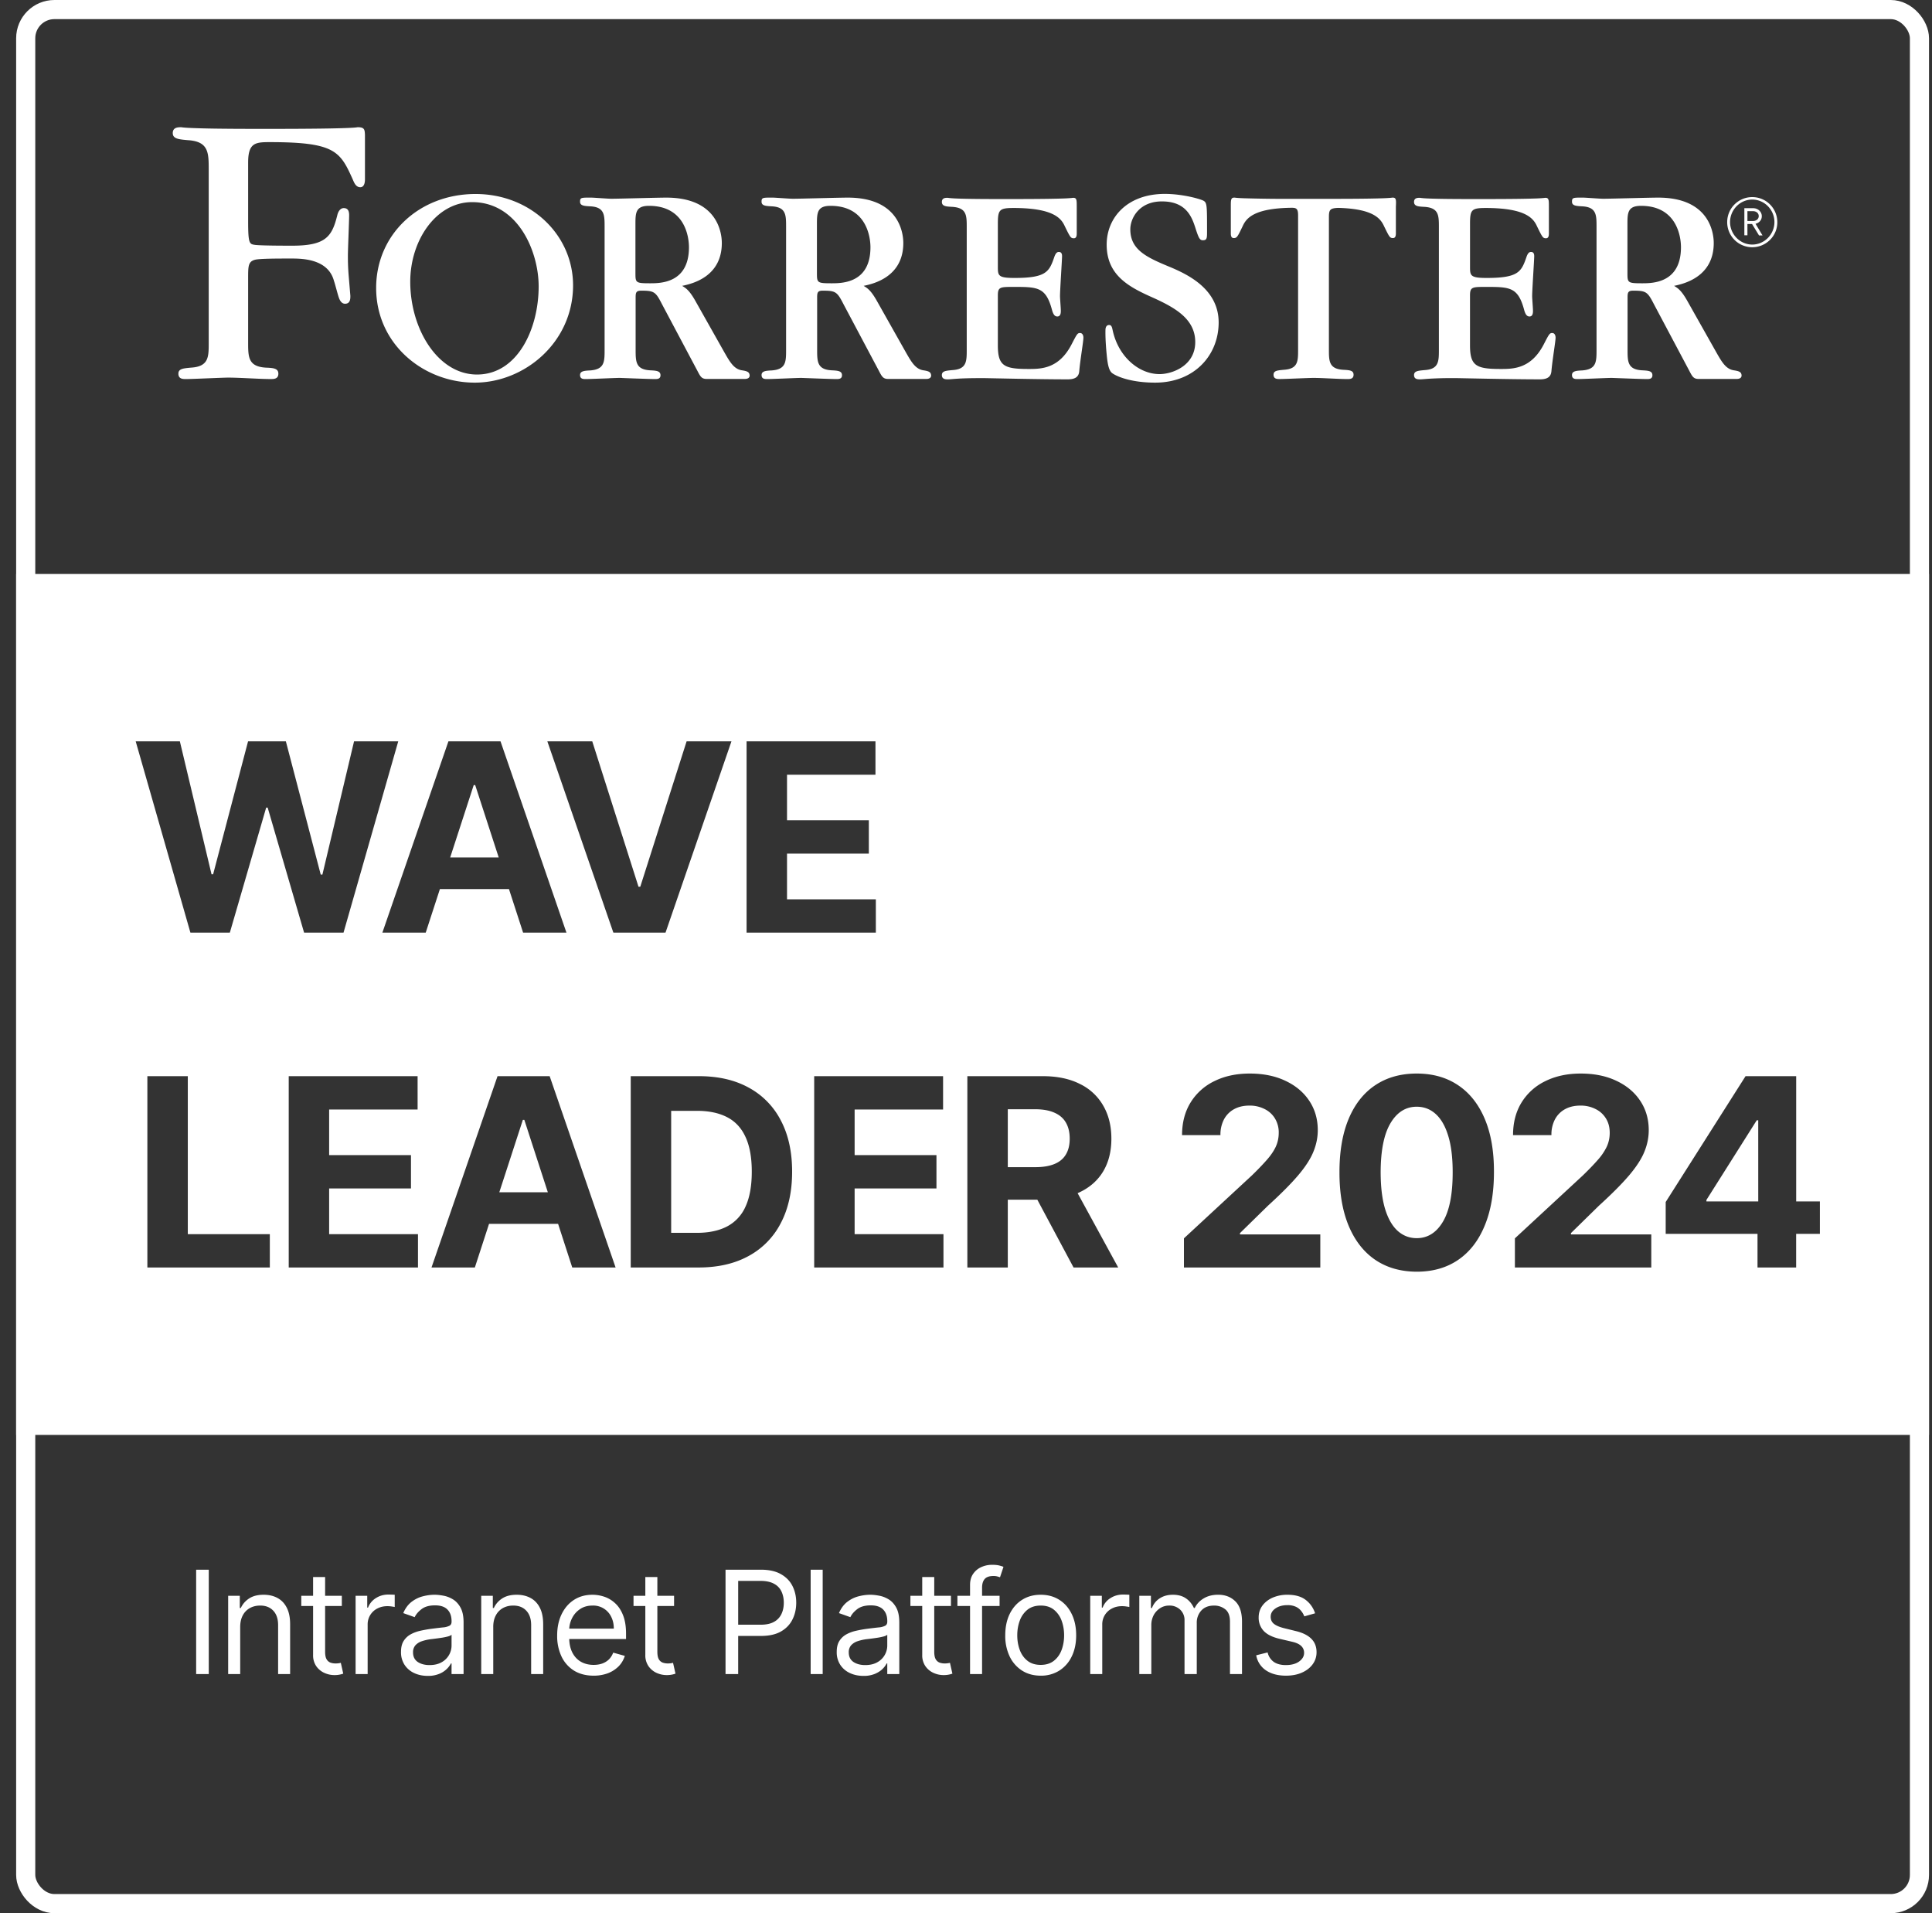
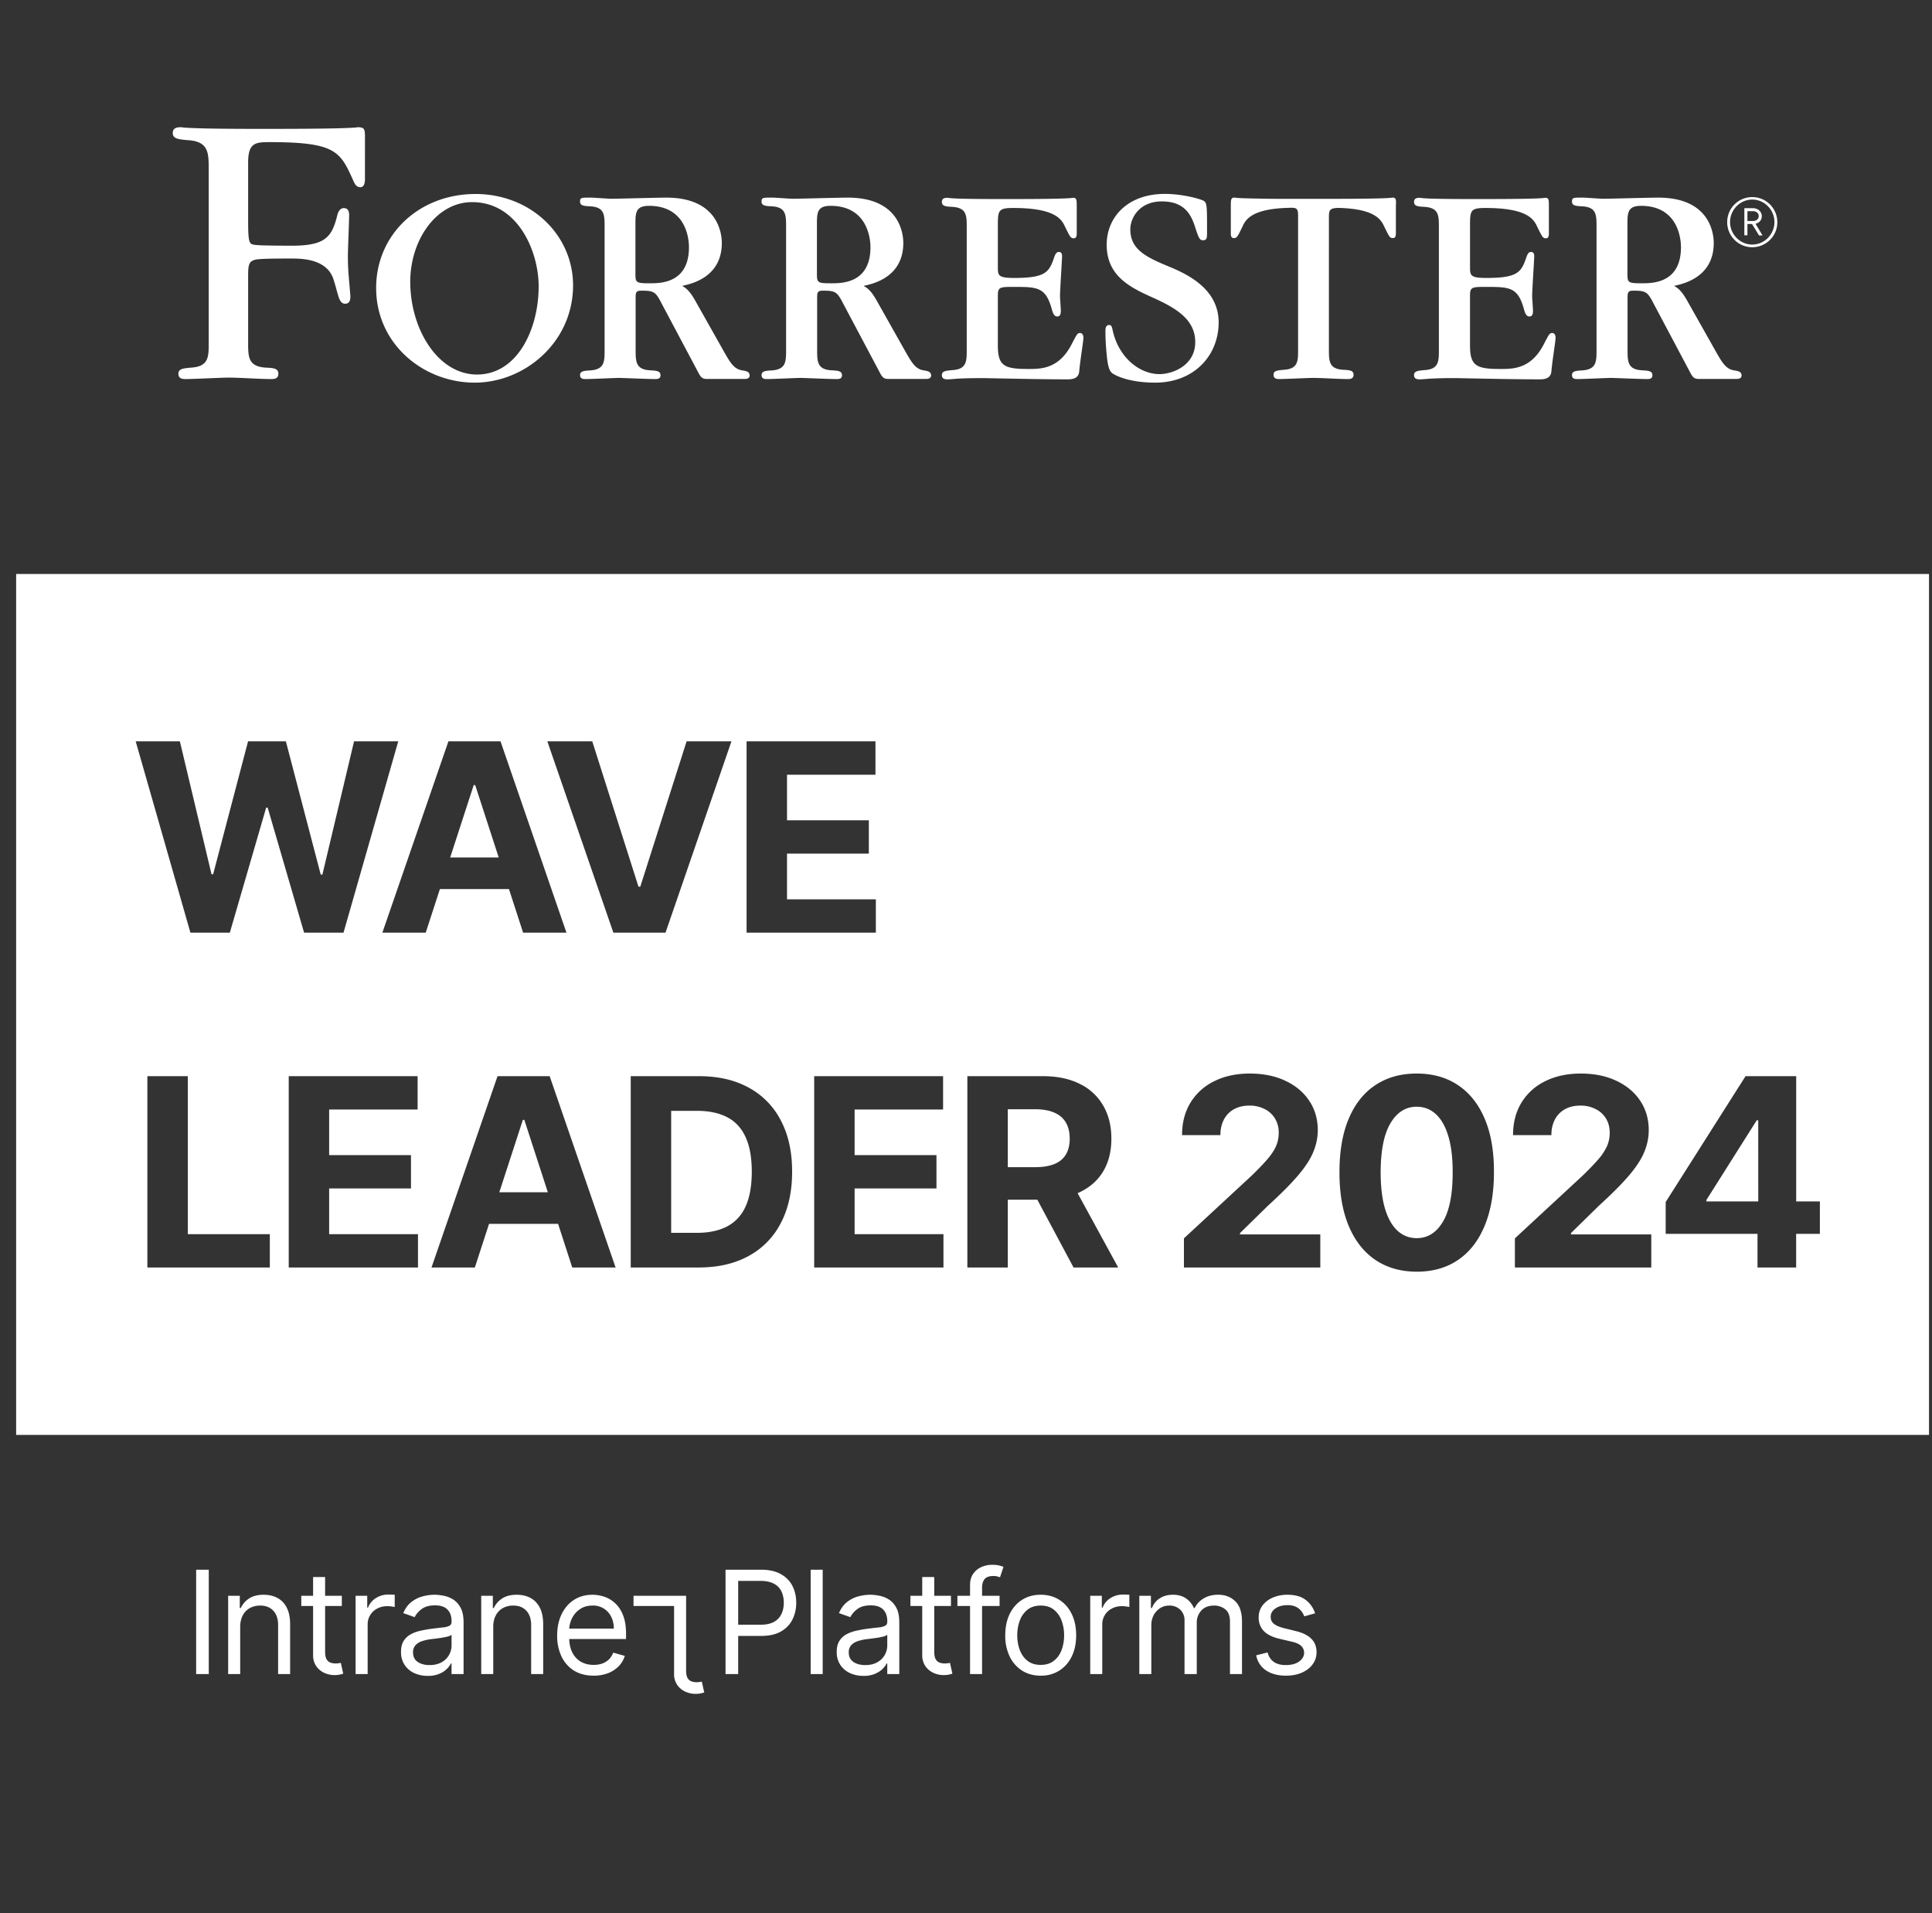
<svg xmlns="http://www.w3.org/2000/svg" width="101" height="100" fill="none">
  <rect width="100%" height="100%" fill="#333333" stroke="none" />
  <g fill="#fff" clip-path="url(#a)">
    <path d="M91.603 12.922c-.725 0-1.31-.585-1.31-1.31s.585-1.31 1.31-1.31 1.31.585 1.31 1.31c.006.72-.585 1.31-1.31 1.31m0-2.491c-.639 0-1.16.537-1.16 1.176s.521 1.176 1.16 1.176c.64 0 1.16-.537 1.16-1.176 0-.64-.52-1.176-1.16-1.176m.35 1.868-.36-.59h-.242v.59h-.161v-1.417h.462c.241 0 .45.177.45.419 0 .209-.139.343-.327.397l.365.607h-.188zm-.318-1.261h-.284v.515h.284c.172 0 .307-.102.307-.258 0-.155-.13-.258-.306-.258M72.807 10.329c-.043 0-.06.016-.457.032-.408.016-1.176.032-2.738.032h-1.89a76 76 0 0 1-2.74-.032c-.391-.016-.407-.032-.456-.032-.182 0-.182.123-.182.467v1.39c0 .076 0 .258.15.258.167 0 .199-.059.467-.617.177-.387.537-.95 2.594-.967.215.006.306.054.306.392v7.035c0 .59 0 .999-.757 1.042-.317.032-.526.043-.526.258 0 .225.193.225.316.225.29 0 1.515-.059 1.767-.059.5 0 1.29.06 1.783.06.124 0 .317 0 .317-.226s-.21-.242-.532-.258c-.757-.043-.757-.457-.757-1.074V11.36c0-.392.049-.478.489-.494 1.885.048 2.223.59 2.395.96.274.56.3.618.467.618.15 0 .15-.182.15-.257v-1.391c.017-.35.017-.467-.166-.467M56.461 17.406c-.134 0-.166.06-.44.591-.666 1.289-1.6 1.289-2.267 1.289-1.272 0-1.589-.167-1.589-1.24v-2.6c0-.45.118-.45.843-.45 1.24 0 1.665.015 1.982 1.18.075.29.166.366.284.366.183 0 .183-.21.183-.301 0-.123-.043-.65-.043-.757 0-.333.107-1.89.107-2.1 0-.166-.075-.215-.166-.215-.075 0-.15.033-.226.226-.274.8-.408 1.133-2.089 1.133-.875 0-.875-.123-.875-.607v-2.19c0-.758.059-.86.816-.86 2.148 0 2.513.575 2.69.967.275.558.301.617.468.617.15 0 .15-.182.15-.258v-1.39c0-.35 0-.468-.182-.468-.043 0-.06.016-.451.033-.409.016-1.182.032-2.74.032h-.724c-1.289 0-1.939-.016-2.272-.032-.333-.017-.349-.033-.381-.033-.107 0-.3 0-.3.215 0 .226.214.242.542.258.757.048.757.451.757 1.074v6.385c0 .617 0 1.03-.757 1.074-.317.032-.543.043-.543.258 0 .225.199.225.317.225.108 0 .226-.016.467-.032s.618-.032 1.24-.032h.183c.092 0 .8.016 1.665.032.875.016 1.933.032 2.707.032.44 0 .59-.166.606-.456.049-.559.215-1.53.215-1.724 0-.102-.043-.242-.177-.242M81.145 17.406c-.135 0-.167.06-.44.591-.667 1.289-1.601 1.289-2.267 1.289-1.273 0-1.59-.167-1.59-1.24v-2.6c0-.45.119-.45.844-.45 1.24 0 1.664.015 1.981 1.18.075.29.167.366.285.366.182 0 .182-.21.182-.301 0-.123-.043-.65-.043-.757 0-.333.108-1.89.108-2.1 0-.166-.075-.215-.167-.215-.075 0-.15.033-.225.226-.274.8-.408 1.133-2.09 1.133-.874 0-.874-.123-.874-.607v-2.19c0-.758.059-.86.816-.86 2.148 0 2.513.575 2.69.967.274.558.3.617.467.617.15 0 .15-.182.15-.258v-1.39c0-.35 0-.468-.182-.468-.043 0-.059.016-.45.033-.41.016-1.182.032-2.74.032h-.725c-1.288 0-1.938-.016-2.271-.032-.333-.017-.35-.033-.381-.033-.108 0-.301 0-.301.215 0 .226.215.242.542.258.757.048.757.451.757 1.074v6.385c0 .617 0 1.03-.757 1.074-.317.032-.542.043-.542.258 0 .225.199.225.317.225.107 0 .225-.016.467-.032a19 19 0 0 1 1.24-.032h.183c.091 0 .8.016 1.665.032.875.016 1.933.032 2.706.032.44 0 .59-.166.607-.456.048-.559.215-1.53.215-1.724 0-.102-.043-.242-.177-.242M61.222 13.98c-1.236-.51-2.132-.897-2.132-1.992 0-.601.483-1.477 1.68-1.46 1.284.01 1.558.864 1.746 1.46.156.478.215.57.37.57.215 0 .215-.124.215-.463 0-1.358 0-1.498-.188-1.605-.215-.108-1.127-.355-2.019-.355-1.96 0-3.04 1.235-3.04 2.653 0 1.638 1.22 2.24 2.47 2.793 1.112.51 2.16 1.095 2.16 2.298 0 1.251-1.22 1.675-1.864 1.675-1.095 0-2.153-.923-2.448-2.271-.033-.14-.049-.296-.188-.296-.189 0-.194.215-.194.28-.01.558.06 1.219.08 1.417.044.382.103.693.275.822.279.199 1.041.494 2.244.494 2.052 0 3.319-1.434 3.319-3.147 0-1.745-1.622-2.502-2.486-2.873M24.862 10.14c-2.964 0-5.198 2.127-5.198 4.909 0 2.948 2.481 4.951 5.155 4.951 2.6 0 5.14-2.1 5.14-5.09-.006-2.654-2.235-4.77-5.097-4.77m.075 9.436c-2.035 0-3.49-2.363-3.49-4.85 0-2.18 1.364-4.161 3.233-4.161 2.4 0 3.48 2.578 3.48 4.403 0 2.229-1.107 4.608-3.223 4.608M18.697 6.65c-.021 0-.043.022-.633.043-.57.022-1.713.043-3.985.043h-.478c-2.164 0-2.953-.021-3.523-.043-.547-.021-.569-.043-.612-.043-.15 0-.435 0-.435.306s.328.328.784.37c1.096.065 1.096.656 1.096 1.553v9.054c0 .725 0 1.23-.935 1.283-.392.038-.65.054-.65.317 0 .28.242.28.393.28.354 0 1.895-.076 2.212-.076.618 0 1.617.075 2.229.075.15 0 .392 0 .392-.28 0-.278-.258-.3-.65-.316-.93-.054-.93-.558-.93-1.321v-3.356c0-.618 0-.865.355-.961.231-.065 1.24-.065 1.885-.065.548 0 1.944 0 2.25 1.181.043.108.188.677.242.833.037.107.123.36.349.349.263-.01.263-.263.263-.414l-.086-1.025c-.043-.505-.043-.876-.043-1.069 0-.328.065-1.815.065-2.121 0-.22-.065-.36-.264-.37-.193-.011-.306.177-.349.348-.279 1.133-.59 1.617-2.362 1.617-.328 0-1.627 0-1.955-.043-.285-.043-.35-.065-.35-1.246V8.497c0-1.025.371-1.068 1.118-1.068 3.4 0 3.684.467 4.339 1.922.08.183.166.435.408.435s.242-.349.242-.413V7.058c-.011-.3-.033-.408-.382-.408M38.787 19.356c-.424-.065-.633-.44-.934-.967l-1.466-2.6c-.35-.633-.532-.724-.725-.848.516-.107 2.073-.467 2.073-2.239 0-.531-.226-2.373-2.905-2.373-.457 0-2.465.059-2.873.059-.183 0-.924-.06-1.074-.06-.5 0-.559 0-.559.215 0 .21.215.226.543.242.74.043.74.457.74 1.074v6.412c0 .634 0 1.03-.74 1.09-.317.016-.543.032-.543.242 0 .225.199.21.317.21.274 0 1.498-.06 1.756-.06.06 0 1.53.06 1.815.06.118 0 .317.015.317-.2 0-.225-.215-.241-.542-.257-.758-.043-.758-.457-.758-1.09v-2.723c0-.258.033-.35.29-.35.682 0 .758.06 1.09.71l1.832 3.447c.166.317.225.457.5.457h1.991c.108 0 .258-.027.258-.183-.016-.161-.086-.22-.403-.268m-4.811-4.549c-.757 0-.757-.032-.757-.558v-2.54c0-.591.016-.95.709-.95 1.874 0 2.089 1.616 2.089 2.163 0 1.885-1.493 1.885-2.041 1.885M48.276 19.356c-.425-.065-.634-.44-.935-.967l-1.466-2.6c-.349-.633-.531-.724-.725-.848.516-.107 2.073-.467 2.073-2.239 0-.531-.225-2.373-2.905-2.373-.456 0-2.465.059-2.873.059-.183 0-.924-.06-1.074-.06-.5 0-.559 0-.559.215 0 .21.215.226.543.242.74.043.74.457.74 1.074v6.412c0 .634 0 1.03-.74 1.09-.317.016-.542.032-.542.242 0 .225.198.21.316.21.274 0 1.499-.06 1.756-.06.06 0 1.53.06 1.815.06.118 0 .317.015.317-.2 0-.225-.215-.241-.542-.257-.757-.043-.757-.457-.757-1.09v-2.723c0-.258.032-.35.29-.35.682 0 .757.06 1.09.71l1.831 3.447c.166.317.225.457.5.457h1.992c.107 0 .257-.027.257-.183-.016-.161-.085-.22-.402-.268m-4.812-4.549c-.757 0-.757-.032-.757-.558v-2.54c0-.591.016-.95.709-.95 1.874 0 2.089 1.616 2.089 2.163 0 1.885-1.493 1.885-2.04 1.885M90.643 19.356c-.424-.065-.634-.44-.934-.967l-1.466-2.6c-.35-.633-.532-.724-.725-.848.515-.107 2.072-.467 2.072-2.239 0-.531-.225-2.373-2.905-2.373-.456 0-2.465.059-2.873.059-.182 0-.924-.06-1.074-.06-.5 0-.558 0-.558.215 0 .21.214.226.542.242.741.043.741.457.741 1.074v6.412c0 .634 0 1.03-.74 1.09-.318.016-.543.032-.543.242 0 .225.198.21.316.21.274 0 1.499-.06 1.757-.06.059 0 1.53.06 1.815.06.118 0 .316.015.316-.2 0-.225-.214-.241-.542-.257-.757-.043-.757-.457-.757-1.09v-2.723c0-.258.032-.35.29-.35.682 0 .757.06 1.09.71l1.831 3.447c.167.317.226.457.5.457h1.992c.107 0 .258-.027.258-.183-.011-.161-.086-.22-.403-.268m-4.806-4.549c-.758 0-.758-.032-.758-.558v-2.54c0-.591.017-.95.71-.95 1.873 0 2.088 1.616 2.088 2.163 0 1.885-1.498 1.885-2.04 1.885" />
    <path fill-rule="evenodd" d="M100.844 30h-100v45h100zm-93.75 8.75 2.861 10h2.06l1.9-6.538h.078l1.905 6.538h2.06l2.861-10h-2.31l-1.654 6.963h-.088l-1.822-6.963h-1.977l-1.826 6.948h-.083L9.403 38.75zm12.895 10h2.266l.742-2.28h3.61l.74 2.28h2.266l-3.447-10h-2.724zm6.083-3.93-1.23-3.785h-.077l-1.231 3.784zm4.89-6.07 2.417 7.598h.093l2.422-7.598h2.344l-3.447 10h-2.725l-3.452-10zm8.067 0v10h6.758v-1.743h-4.644v-2.388h4.277v-1.743h-4.277v-2.383h4.624V38.75zM7.704 66.25v-10h2.114v8.257h4.288v1.743zm7.39-10v10h6.757v-1.743h-4.644v-2.388h4.278v-1.743h-4.278v-2.383h4.624V56.25zm9.73 10h-2.266l3.452-10h2.725l3.447 10h-2.266l-.74-2.28h-3.61zm2.587-7.715 1.229 3.784h-2.538l1.231-3.784zm5.562 7.715h3.545q1.523 0 2.617-.6a4.06 4.06 0 0 0 1.685-1.724q.59-1.123.59-2.686 0-1.557-.59-2.675a4.05 4.05 0 0 0-1.675-1.714q-1.089-.6-2.598-.601h-3.574zm3.457-1.811h-1.343v-6.377h1.348q.937 0 1.577.332.64.33.962 1.035.327.702.327 1.811 0 1.118-.327 1.826a2.14 2.14 0 0 1-.967 1.04q-.64.333-1.577.333m6.134 1.811v-10h6.738v1.743h-4.624v2.383h4.278v1.743h-4.278v2.388h4.644v1.743zm8.007-10v10h2.114v-3.545h1.543l1.895 3.545h2.334l-2.122-3.885.09-.04q.816-.383 1.245-1.095.43-.718.43-1.713 0-.992-.425-1.724a2.8 2.8 0 0 0-1.225-1.138q-.801-.405-1.934-.405zm2.114 4.756h1.436q.605 0 1.005-.166t.596-.498q.2-.333.2-.825 0-.498-.2-.84-.195-.342-.6-.518-.4-.18-1.011-.18h-1.426zm9.208 5.244v-1.523l3.56-3.296q.453-.44.761-.791.314-.352.474-.689.16-.342.161-.737a1.4 1.4 0 0 0-.2-.757 1.3 1.3 0 0 0-.547-.493 1.7 1.7 0 0 0-.786-.176q-.46 0-.8.186a1.3 1.3 0 0 0-.528.532 1.7 1.7 0 0 0-.186.825h-2.007q0-.981.445-1.704a2.97 2.97 0 0 1 1.245-1.118q.8-.396 1.846-.396 1.074 0 1.87.381.801.376 1.245 1.045t.444 1.533q0 .567-.225 1.118-.219.552-.786 1.226-.566.67-1.596 1.607l-1.46 1.43v.069h4.199v1.728zm10.001-.4q.909.615 2.168.62 1.26 0 2.163-.615.904-.615 1.387-1.783.488-1.167.488-2.812.006-1.635-.483-2.783-.489-1.154-1.397-1.758-.903-.606-2.158-.606t-2.163.606q-.903.6-1.391 1.753-.484 1.152-.484 2.788-.005 1.64.479 2.807.489 1.168 1.391 1.783m3.54-1.997q-.512.864-1.372.864-.57 0-.996-.381-.425-.385-.659-1.152-.23-.772-.23-1.924.006-1.705.518-2.559.513-.855 1.367-.854.572 0 .992.38.424.382.654 1.138.234.757.234 1.895.005 1.728-.508 2.593m3.761 2.397v-1.523l3.56-3.296q.454-.44.762-.791a3 3 0 0 0 .473-.689q.162-.342.162-.737 0-.44-.2-.757a1.3 1.3 0 0 0-.548-.493 1.7 1.7 0 0 0-.786-.176q-.46 0-.8.186a1.3 1.3 0 0 0-.528.532 1.7 1.7 0 0 0-.185.825h-2.007q0-.981.444-1.704a2.97 2.97 0 0 1 1.245-1.118q.802-.396 1.846-.396 1.075 0 1.87.381.801.376 1.245 1.045t.444 1.533q0 .567-.224 1.118-.22.552-.786 1.226-.567.67-1.597 1.607l-1.46 1.43v.069h4.2v1.728zm7.883-3.423v1.665h4.8v1.758h2.02v-1.758h1.241v-1.694H93.9V56.25h-2.647zm4.838-4.272h-.078l-2.631 4.165v.078h2.71z" clip-rule="evenodd" />
-     <path d="M10.914 82.046V87.5h-.66v-5.454zM12.557 85.04v2.46h-.629v-4.09h.608v.638h.053q.144-.31.437-.5.293-.192.756-.192.416 0 .727.17.312.168.485.512.174.34.173.863V87.5h-.628v-2.557q0-.482-.25-.75-.252-.273-.688-.272-.3 0-.538.13a.93.93 0 0 0-.37.38q-.135.251-.136.608M17.87 83.41v.532h-2.12v-.533zm-1.502-.981h.628v3.9q0 .266.078.399a.4.4 0 0 0 .202.175.8.8 0 0 0 .264.043 1.1 1.1 0 0 0 .277-.032l.127.565a1.318 1.318 0 0 1-.469.075q-.265 0-.521-.115a1.04 1.04 0 0 1-.421-.35 1 1 0 0 1-.165-.59zM18.59 87.5v-4.09h.608v.617h.042a1 1 0 0 1 .405-.493q.293-.189.66-.189a7 7 0 0 1 .33.01v.64a2 2 0 0 0-.146-.024 1.4 1.4 0 0 0-.237-.019q-.298 0-.532.126a.919.919 0 0 0-.5.834V87.5zM22.36 87.596q-.39 0-.706-.147a1.2 1.2 0 0 1-.503-.428 1.2 1.2 0 0 1-.187-.682q0-.352.139-.57a1 1 0 0 1 .37-.346q.231-.126.511-.187.282-.063.567-.101.374-.048.605-.072a.9.9 0 0 0 .341-.088q.11-.06.11-.213v-.021q0-.394-.217-.613-.212-.218-.647-.218-.45 0-.705.197-.256.197-.36.42l-.597-.212q.16-.373.426-.581.27-.21.586-.293.32-.085.629-.085.196 0 .453.048.258.045.498.189.242.144.402.434t.16.778V87.5h-.629v-.554h-.032a1.1 1.1 0 0 1-.213.285 1.2 1.2 0 0 1-.397.258 1.5 1.5 0 0 1-.604.107m.096-.565q.372 0 .628-.146a1 1 0 0 0 .522-.866v-.575q-.04.048-.176.088a3 3 0 0 1-.309.066 14 14 0 0 1-.601.08 2.4 2.4 0 0 0-.459.104.8.8 0 0 0-.34.21.54.54 0 0 0-.128.379q0 .327.242.495.245.165.62.165M25.786 85.04v2.46h-.629v-4.09h.607v.638h.053q.144-.31.437-.5.294-.192.757-.192.415 0 .727.17.312.168.485.512.173.34.173.863V87.5h-.629v-2.557q0-.482-.25-.75-.25-.273-.687-.272-.301 0-.538.13a.93.93 0 0 0-.37.38q-.137.251-.137.608M31.034 87.585q-.591 0-1.02-.26a1.75 1.75 0 0 1-.657-.736 2.5 2.5 0 0 1-.23-1.102q0-.63.23-1.108.231-.483.644-.752.415-.27.97-.271.319 0 .63.106.313.107.568.347.255.237.407.628.153.392.152.964v.267h-3.153v-.544h2.514q0-.345-.138-.618a1.04 1.04 0 0 0-.98-.585q-.376 0-.65.186-.271.183-.419.48a1.4 1.4 0 0 0-.146.633v.362q0 .464.16.786.162.32.45.488.288.165.668.165.249 0 .448-.07a1 1 0 0 0 .349-.213 1 1 0 0 0 .226-.357l.607.17a1.35 1.35 0 0 1-.322.544 1.6 1.6 0 0 1-.56.362 2.1 2.1 0 0 1-.748.128M35.239 83.41v.532h-2.12v-.533zm-1.503-.981h.629v3.9q0 .266.077.399a.4.4 0 0 0 .203.175.8.8 0 0 0 .263.043 1.1 1.1 0 0 0 .277-.032l.128.565a1.317 1.317 0 0 1-.469.075q-.265 0-.522-.115a1.04 1.04 0 0 1-.42-.35 1 1 0 0 1-.166-.59zM37.929 87.5v-5.454h1.843q.642 0 1.049.231.41.23.607.62.197.393.197.874 0 .483-.197.877-.194.393-.602.628-.407.232-1.044.232h-1.32v-.586h1.299q.44 0 .706-.152a.9.9 0 0 0 .386-.41q.123-.26.122-.589 0-.327-.122-.586a.87.87 0 0 0-.389-.404q-.27-.15-.714-.15h-1.16V87.5zM43.008 82.046V87.5h-.629v-5.454zM45.138 87.596q-.39 0-.706-.147a1.2 1.2 0 0 1-.503-.428 1.2 1.2 0 0 1-.187-.682q0-.352.139-.57a1 1 0 0 1 .37-.346q.232-.126.511-.187.282-.063.568-.101.373-.048.604-.072a.9.9 0 0 0 .341-.088q.11-.06.11-.213v-.021q0-.394-.216-.613-.214-.218-.648-.218-.45 0-.706.197t-.36.42l-.596-.212q.16-.373.426-.581.27-.21.586-.293.32-.085.629-.085.197 0 .453.048.258.045.498.189.242.144.402.434t.16.778V87.5h-.629v-.554h-.032a1.1 1.1 0 0 1-.213.285q-.15.151-.397.258a1.5 1.5 0 0 1-.604.107m.096-.565q.372 0 .628-.146a1 1 0 0 0 .522-.866v-.575q-.04.048-.176.088a3 3 0 0 1-.308.066 14 14 0 0 1-.602.08 2.4 2.4 0 0 0-.459.104.8.8 0 0 0-.34.21.54.54 0 0 0-.128.379q0 .327.242.495.245.165.62.165M49.714 83.41v.532h-2.12v-.533zm-1.502-.981h.628v3.9q0 .266.078.399a.4.4 0 0 0 .202.175.8.8 0 0 0 .264.043 1.1 1.1 0 0 0 .277-.032l.128.565a1.317 1.317 0 0 1-.469.075q-.267 0-.522-.115a1.04 1.04 0 0 1-.42-.35 1 1 0 0 1-.166-.59zM52.256 83.41v.532h-2.205v-.533zm-1.544 4.09v-4.656q0-.352.165-.585.165-.235.428-.352.264-.117.557-.117.232 0 .378.037t.219.07l-.181.543-.133-.04a.8.8 0 0 0-.219-.024q-.312 0-.45.157-.136.157-.136.46V87.5zM54.406 87.585q-.555 0-.972-.263a1.8 1.8 0 0 1-.65-.738 2.5 2.5 0 0 1-.232-1.108q0-.639.232-1.116.234-.477.65-.74.417-.264.972-.264.553 0 .97.264.417.263.649.74.234.477.234 1.116 0 .633-.234 1.108a1.77 1.77 0 0 1-.65.738 1.77 1.77 0 0 1-.97.263m0-.564q.42 0 .692-.216t.402-.567q.13-.353.13-.762t-.13-.764a1.3 1.3 0 0 0-.402-.573q-.271-.219-.692-.218-.42 0-.693.218a1.3 1.3 0 0 0-.402.573q-.13.353-.13.764 0 .41.13.762.13.351.402.567.271.216.693.216M56.994 87.5v-4.09h.607v.617h.043a.98.98 0 0 1 .405-.493q.293-.189.66-.189a7 7 0 0 1 .33.01v.64a2 2 0 0 0-.146-.024 1.4 1.4 0 0 0-.237-.019q-.3 0-.533.126a.919.919 0 0 0-.5.834V87.5zM59.56 87.5v-4.09h.607v.638h.053q.128-.328.413-.508.285-.184.684-.184.405 0 .674.184.272.18.423.508h.043q.157-.317.471-.503.315-.19.754-.19.549 0 .898.344.349.342.349 1.063V87.5H64.3v-2.738q0-.453-.248-.647a.92.92 0 0 0-.583-.194q-.43 0-.668.26a.93.93 0 0 0-.237.656V87.5h-.64v-2.802a.74.74 0 0 0-.226-.562.8.8 0 0 0-.583-.215.86.86 0 0 0-.458.13 1 1 0 0 0-.341.362 1.1 1.1 0 0 0-.128.53V87.5zM68.75 84.325l-.564.16a1 1 0 0 0-.157-.274.76.76 0 0 0-.277-.224 1 1 0 0 0-.45-.088q-.376 0-.626.173-.248.171-.248.434 0 .235.17.37.171.137.533.227l.608.15q.548.132.817.407.27.27.27.7 0 .351-.203.629-.2.276-.56.436t-.836.16q-.625 0-1.036-.271a1.2 1.2 0 0 1-.52-.794l.597-.15a.83.83 0 0 0 .323.496q.24.165.626.165.44 0 .697-.186.261-.189.261-.453a.48.48 0 0 0-.149-.357q-.15-.146-.458-.218l-.682-.16q-.562-.133-.825-.413a1 1 0 0 1-.261-.706q0-.346.194-.612.198-.267.535-.418a1.9 1.9 0 0 1 .773-.152q.607 0 .953.266.35.267.496.703" />
+     <path d="M10.914 82.046V87.5h-.66v-5.454zM12.557 85.04v2.46h-.629v-4.09h.608v.638h.053q.144-.31.437-.5.293-.192.756-.192.416 0 .727.17.312.168.485.512.174.34.173.863V87.5h-.628v-2.557q0-.482-.25-.75-.252-.273-.688-.272-.3 0-.538.13a.93.93 0 0 0-.37.38q-.135.251-.136.608M17.87 83.41v.532h-2.12v-.533zm-1.502-.981h.628v3.9q0 .266.078.399a.4.4 0 0 0 .202.175.8.8 0 0 0 .264.043 1.1 1.1 0 0 0 .277-.032l.127.565a1.318 1.318 0 0 1-.469.075q-.265 0-.521-.115a1.04 1.04 0 0 1-.421-.35 1 1 0 0 1-.165-.59zM18.59 87.5v-4.09h.608v.617h.042a1 1 0 0 1 .405-.493q.293-.189.66-.189a7 7 0 0 1 .33.01v.64a2 2 0 0 0-.146-.024 1.4 1.4 0 0 0-.237-.019q-.298 0-.532.126a.919.919 0 0 0-.5.834V87.5zM22.36 87.596q-.39 0-.706-.147a1.2 1.2 0 0 1-.503-.428 1.2 1.2 0 0 1-.187-.682q0-.352.139-.57a1 1 0 0 1 .37-.346q.231-.126.511-.187.282-.063.567-.101.374-.048.605-.072a.9.9 0 0 0 .341-.088q.11-.06.11-.213v-.021q0-.394-.217-.613-.212-.218-.647-.218-.45 0-.705.197-.256.197-.36.42l-.597-.212q.16-.373.426-.581.27-.21.586-.293.32-.085.629-.085.196 0 .453.048.258.045.498.189.242.144.402.434t.16.778V87.5h-.629v-.554h-.032a1.1 1.1 0 0 1-.213.285 1.2 1.2 0 0 1-.397.258 1.5 1.5 0 0 1-.604.107m.096-.565q.372 0 .628-.146a1 1 0 0 0 .522-.866v-.575q-.04.048-.176.088a3 3 0 0 1-.309.066 14 14 0 0 1-.601.08 2.4 2.4 0 0 0-.459.104.8.8 0 0 0-.34.21.54.54 0 0 0-.128.379q0 .327.242.495.245.165.62.165M25.786 85.04v2.46h-.629v-4.09h.607v.638h.053q.144-.31.437-.5.294-.192.757-.192.415 0 .727.17.312.168.485.512.173.34.173.863V87.5h-.629v-2.557q0-.482-.25-.75-.25-.273-.687-.272-.301 0-.538.13a.93.93 0 0 0-.37.38q-.137.251-.137.608M31.034 87.585q-.591 0-1.02-.26a1.75 1.75 0 0 1-.657-.736 2.5 2.5 0 0 1-.23-1.102q0-.63.23-1.108.231-.483.644-.752.415-.27.97-.271.319 0 .63.106.313.107.568.347.255.237.407.628.153.392.152.964v.267h-3.153v-.544h2.514q0-.345-.138-.618a1.04 1.04 0 0 0-.98-.585q-.376 0-.65.186-.271.183-.419.48a1.4 1.4 0 0 0-.146.633v.362q0 .464.16.786.162.32.45.488.288.165.668.165.249 0 .448-.07a1 1 0 0 0 .349-.213 1 1 0 0 0 .226-.357l.607.17a1.35 1.35 0 0 1-.322.544 1.6 1.6 0 0 1-.56.362 2.1 2.1 0 0 1-.748.128M35.239 83.41v.532h-2.12v-.533zh.629v3.9q0 .266.077.399a.4.4 0 0 0 .203.175.8.8 0 0 0 .263.043 1.1 1.1 0 0 0 .277-.032l.128.565a1.317 1.317 0 0 1-.469.075q-.265 0-.522-.115a1.04 1.04 0 0 1-.42-.35 1 1 0 0 1-.166-.59zM37.929 87.5v-5.454h1.843q.642 0 1.049.231.41.23.607.62.197.393.197.874 0 .483-.197.877-.194.393-.602.628-.407.232-1.044.232h-1.32v-.586h1.299q.44 0 .706-.152a.9.9 0 0 0 .386-.41q.123-.26.122-.589 0-.327-.122-.586a.87.87 0 0 0-.389-.404q-.27-.15-.714-.15h-1.16V87.5zM43.008 82.046V87.5h-.629v-5.454zM45.138 87.596q-.39 0-.706-.147a1.2 1.2 0 0 1-.503-.428 1.2 1.2 0 0 1-.187-.682q0-.352.139-.57a1 1 0 0 1 .37-.346q.232-.126.511-.187.282-.063.568-.101.373-.048.604-.072a.9.9 0 0 0 .341-.088q.11-.06.11-.213v-.021q0-.394-.216-.613-.214-.218-.648-.218-.45 0-.706.197t-.36.42l-.596-.212q.16-.373.426-.581.27-.21.586-.293.32-.085.629-.085.197 0 .453.048.258.045.498.189.242.144.402.434t.16.778V87.5h-.629v-.554h-.032a1.1 1.1 0 0 1-.213.285q-.15.151-.397.258a1.5 1.5 0 0 1-.604.107m.096-.565q.372 0 .628-.146a1 1 0 0 0 .522-.866v-.575q-.04.048-.176.088a3 3 0 0 1-.308.066 14 14 0 0 1-.602.08 2.4 2.4 0 0 0-.459.104.8.8 0 0 0-.34.21.54.54 0 0 0-.128.379q0 .327.242.495.245.165.62.165M49.714 83.41v.532h-2.12v-.533zm-1.502-.981h.628v3.9q0 .266.078.399a.4.4 0 0 0 .202.175.8.8 0 0 0 .264.043 1.1 1.1 0 0 0 .277-.032l.128.565a1.317 1.317 0 0 1-.469.075q-.267 0-.522-.115a1.04 1.04 0 0 1-.42-.35 1 1 0 0 1-.166-.59zM52.256 83.41v.532h-2.205v-.533zm-1.544 4.09v-4.656q0-.352.165-.585.165-.235.428-.352.264-.117.557-.117.232 0 .378.037t.219.07l-.181.543-.133-.04a.8.8 0 0 0-.219-.024q-.312 0-.45.157-.136.157-.136.46V87.5zM54.406 87.585q-.555 0-.972-.263a1.8 1.8 0 0 1-.65-.738 2.5 2.5 0 0 1-.232-1.108q0-.639.232-1.116.234-.477.65-.74.417-.264.972-.264.553 0 .97.264.417.263.649.74.234.477.234 1.116 0 .633-.234 1.108a1.77 1.77 0 0 1-.65.738 1.77 1.77 0 0 1-.97.263m0-.564q.42 0 .692-.216t.402-.567q.13-.353.13-.762t-.13-.764a1.3 1.3 0 0 0-.402-.573q-.271-.219-.692-.218-.42 0-.693.218a1.3 1.3 0 0 0-.402.573q-.13.353-.13.764 0 .41.13.762.13.351.402.567.271.216.693.216M56.994 87.5v-4.09h.607v.617h.043a.98.98 0 0 1 .405-.493q.293-.189.66-.189a7 7 0 0 1 .33.01v.64a2 2 0 0 0-.146-.024 1.4 1.4 0 0 0-.237-.019q-.3 0-.533.126a.919.919 0 0 0-.5.834V87.5zM59.56 87.5v-4.09h.607v.638h.053q.128-.328.413-.508.285-.184.684-.184.405 0 .674.184.272.18.423.508h.043q.157-.317.471-.503.315-.19.754-.19.549 0 .898.344.349.342.349 1.063V87.5H64.3v-2.738q0-.453-.248-.647a.92.92 0 0 0-.583-.194q-.43 0-.668.26a.93.93 0 0 0-.237.656V87.5h-.64v-2.802a.74.74 0 0 0-.226-.562.8.8 0 0 0-.583-.215.86.86 0 0 0-.458.13 1 1 0 0 0-.341.362 1.1 1.1 0 0 0-.128.53V87.5zM68.75 84.325l-.564.16a1 1 0 0 0-.157-.274.76.76 0 0 0-.277-.224 1 1 0 0 0-.45-.088q-.376 0-.626.173-.248.171-.248.434 0 .235.17.37.171.137.533.227l.608.15q.548.132.817.407.27.27.27.7 0 .351-.203.629-.2.276-.56.436t-.836.16q-.625 0-1.036-.271a1.2 1.2 0 0 1-.52-.794l.597-.15a.83.83 0 0 0 .323.496q.24.165.626.165.44 0 .697-.186.261-.189.261-.453a.48.48 0 0 0-.149-.357q-.15-.146-.458-.218l-.682-.16q-.562-.133-.825-.413a1 1 0 0 1-.261-.706q0-.346.194-.612.198-.267.535-.418a1.9 1.9 0 0 1 .773-.152q.607 0 .953.266.35.267.496.703" />
  </g>
-   <rect width="99" height="99" x="1.344" y=".5" stroke="#fff" rx="1.5" />
  <defs>
    <clipPath id="a">
      <rect width="100" height="100" x=".844" fill="#fff" rx="2" />
    </clipPath>
  </defs>
</svg>